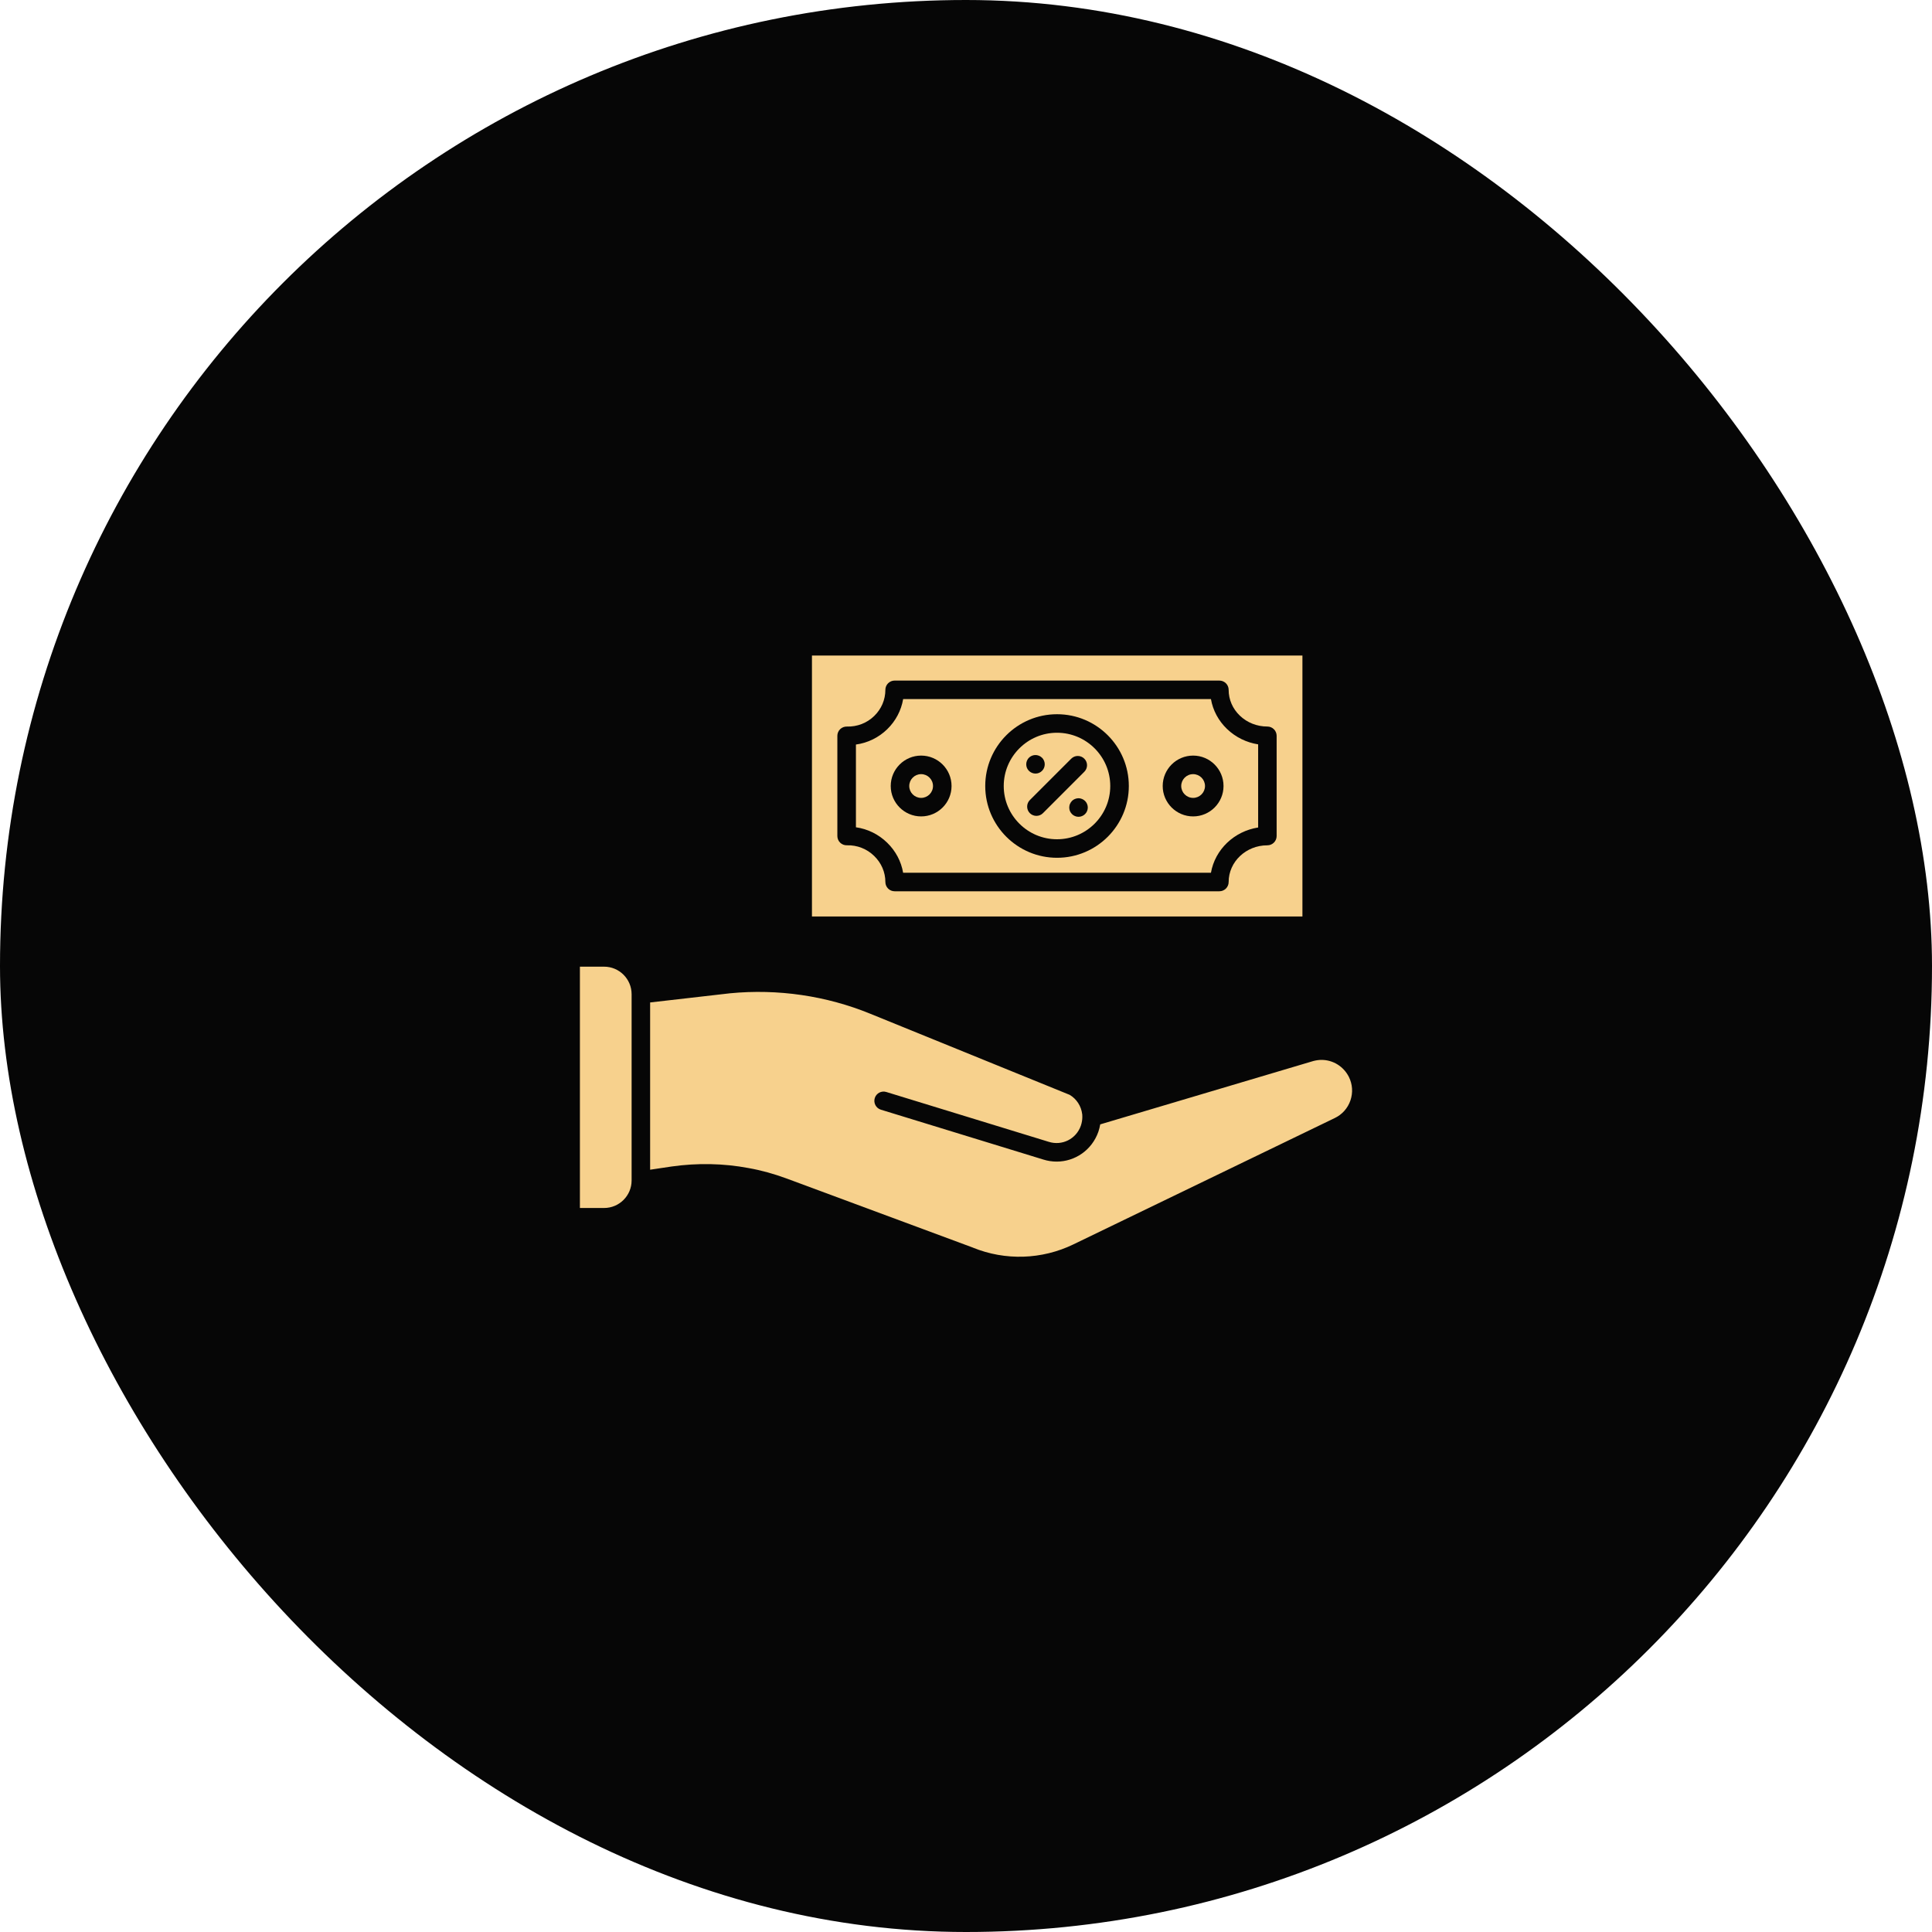
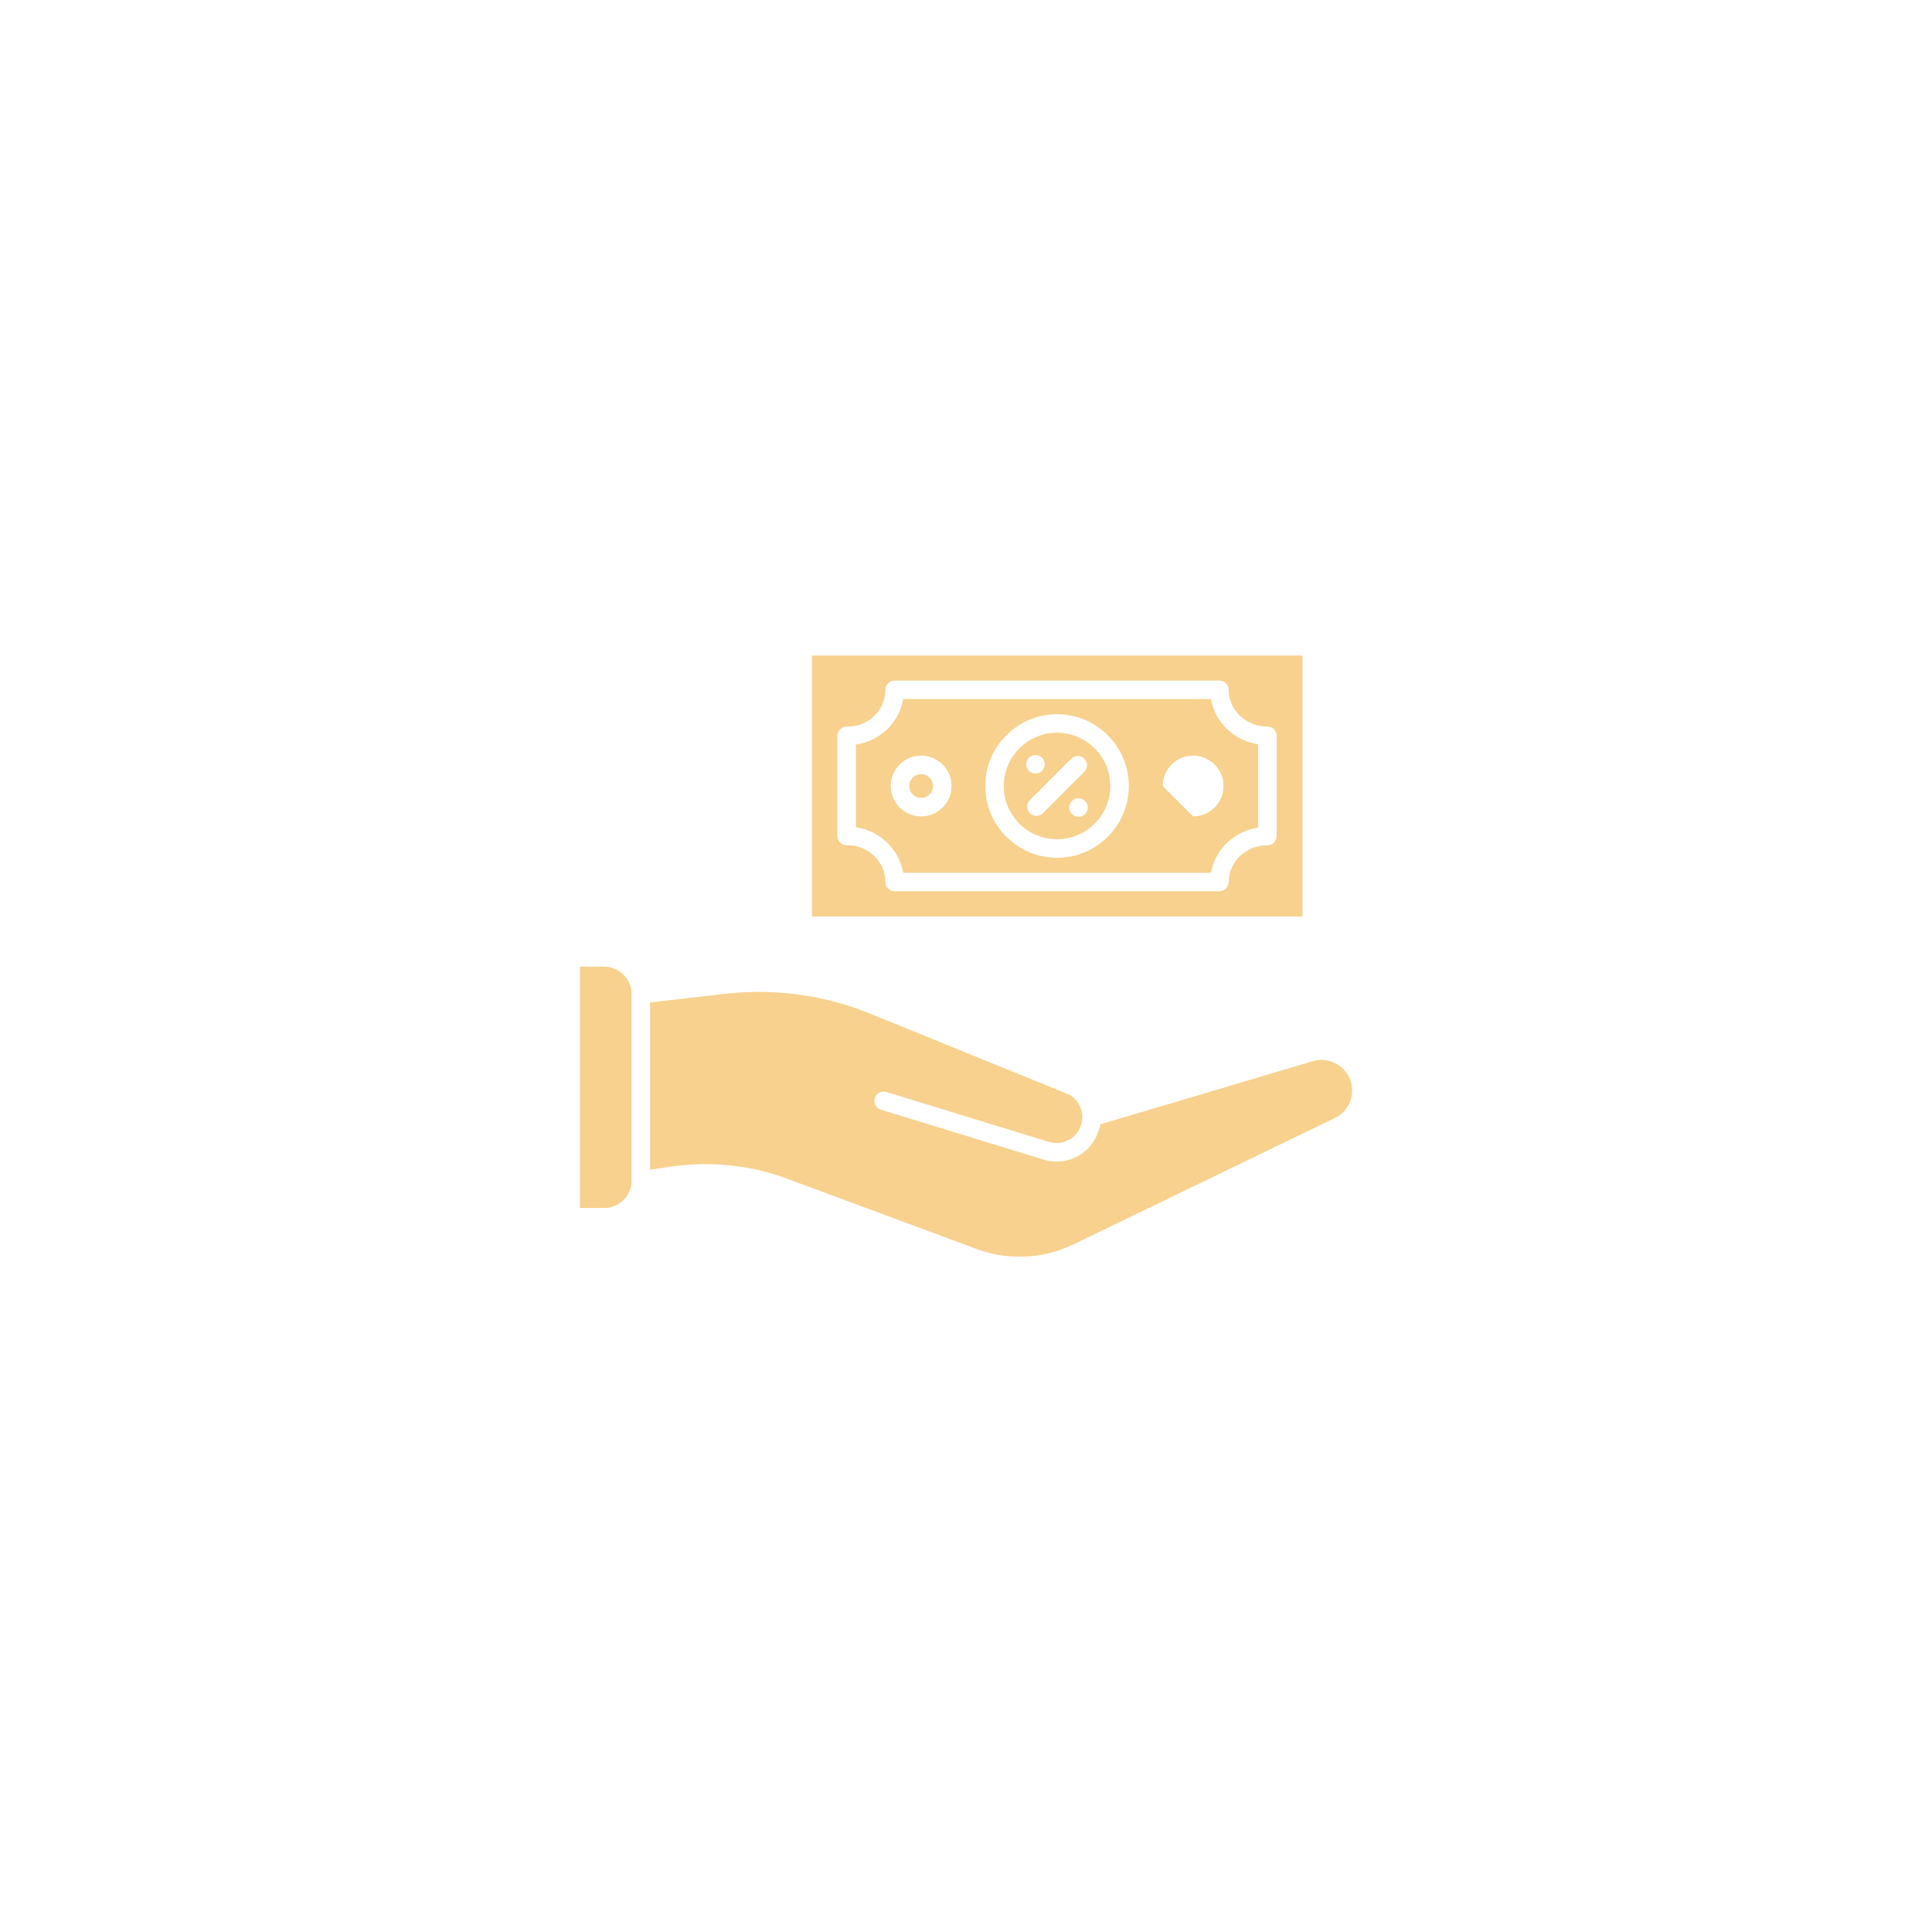
<svg xmlns="http://www.w3.org/2000/svg" width="75" height="75" viewBox="0 0 75 75" fill="none">
-   <rect width="75" height="75" rx="37.5" fill="#060606" />
  <path fill-rule="evenodd" clip-rule="evenodd" d="M22.512 37.526V46.894H23.451C24.04 46.894 24.519 46.415 24.519 45.826L24.519 38.601L24.519 38.591C24.517 38.004 24.039 37.526 23.451 37.526L22.512 37.526Z" fill="#F7D18D" />
  <path fill-rule="evenodd" clip-rule="evenodd" d="M28.343 38.559L25.238 38.915L25.238 45.408L26.068 45.284C27.08 45.141 28.085 45.161 29.058 45.344C29.538 45.428 30.039 45.566 30.543 45.752L37.761 48.429L37.771 48.434C39.026 48.945 40.447 48.899 41.669 48.307L51.814 43.403C52.103 43.265 52.318 43.023 52.423 42.72C52.527 42.415 52.506 42.09 52.362 41.803C52.157 41.398 51.749 41.145 51.299 41.145C51.203 41.145 51.093 41.16 50.982 41.189L42.711 43.648C42.695 43.741 42.671 43.836 42.639 43.933C42.388 44.648 41.731 45.093 41.02 45.093L41.02 45.093C40.847 45.093 40.671 45.067 40.497 45.012L34.196 43.078C34.007 43.02 33.9 42.819 33.958 42.629C34.016 42.439 34.218 42.332 34.407 42.391L40.711 44.325C41.231 44.49 41.777 44.215 41.958 43.701C41.997 43.584 42.016 43.472 42.016 43.363C42.016 43.325 42.016 43.288 42.013 43.264C42.012 43.261 42.012 43.258 42.011 43.255C41.974 42.94 41.793 42.66 41.525 42.502L33.788 39.355C32.078 38.655 30.196 38.38 28.343 38.559Z" fill="#F7D18D" />
  <path fill-rule="evenodd" clip-rule="evenodd" d="M31.52 25.447V35.579H50.56V25.447H31.52ZM34.37 34.239C34.37 33.859 34.215 33.5 33.935 33.228C33.65 32.95 33.274 32.803 32.876 32.814C32.779 32.817 32.685 32.78 32.615 32.713C32.545 32.645 32.506 32.552 32.506 32.455L32.506 28.564C32.506 28.467 32.545 28.374 32.615 28.306C32.685 28.238 32.782 28.202 32.876 28.205C33.276 28.216 33.654 28.07 33.937 27.794C34.216 27.523 34.37 27.163 34.37 26.779C34.37 26.684 34.408 26.593 34.475 26.525C34.543 26.458 34.634 26.42 34.729 26.42L47.336 26.42C47.432 26.42 47.523 26.458 47.591 26.525C47.658 26.593 47.696 26.684 47.696 26.779C47.696 27.157 47.85 27.513 48.131 27.782C48.416 28.054 48.795 28.204 49.199 28.204C49.295 28.204 49.386 28.242 49.454 28.31C49.521 28.377 49.559 28.469 49.559 28.564L49.559 32.455C49.559 32.653 49.398 32.815 49.199 32.815C48.37 32.814 47.696 33.454 47.696 34.239C47.696 34.438 47.535 34.599 47.336 34.599H34.729C34.634 34.599 34.542 34.561 34.475 34.494C34.408 34.426 34.37 34.335 34.37 34.239Z" fill="#F7D18D" />
-   <path fill-rule="evenodd" clip-rule="evenodd" d="M33.227 28.903L33.227 32.115C33.681 32.179 34.102 32.385 34.438 32.712C34.77 33.034 34.984 33.44 35.059 33.879H47.009C47.167 32.98 47.907 32.27 48.841 32.123L48.841 28.896C48.387 28.825 47.968 28.619 47.635 28.301C47.301 27.981 47.085 27.577 47.009 27.139L35.06 27.139C34.985 27.581 34.771 27.988 34.44 28.31C34.105 28.635 33.684 28.84 33.227 28.903ZM41.034 33.299C39.497 33.299 38.247 32.049 38.247 30.513C38.247 28.976 39.497 27.726 41.034 27.726C42.571 27.726 43.821 28.976 43.821 30.513C43.821 32.049 42.571 33.3 41.034 33.299ZM45.136 30.513C45.136 29.861 45.665 29.332 46.317 29.332C46.968 29.332 47.497 29.862 47.497 30.513C47.497 31.163 46.968 31.693 46.317 31.693L46.317 31.693C45.665 31.693 45.136 31.163 45.136 30.513ZM36.939 30.513C36.939 31.164 36.41 31.693 35.758 31.693C35.108 31.693 34.578 31.164 34.578 30.513C34.578 29.861 35.108 29.332 35.758 29.332C36.41 29.332 36.939 29.862 36.939 30.513Z" fill="#F7D18D" />
+   <path fill-rule="evenodd" clip-rule="evenodd" d="M33.227 28.903L33.227 32.115C33.681 32.179 34.102 32.385 34.438 32.712C34.77 33.034 34.984 33.44 35.059 33.879H47.009C47.167 32.98 47.907 32.27 48.841 32.123L48.841 28.896C48.387 28.825 47.968 28.619 47.635 28.301C47.301 27.981 47.085 27.577 47.009 27.139L35.06 27.139C34.985 27.581 34.771 27.988 34.44 28.31C34.105 28.635 33.684 28.84 33.227 28.903ZM41.034 33.299C39.497 33.299 38.247 32.049 38.247 30.513C38.247 28.976 39.497 27.726 41.034 27.726C42.571 27.726 43.821 28.976 43.821 30.513C43.821 32.049 42.571 33.3 41.034 33.299ZM45.136 30.513C45.136 29.861 45.665 29.332 46.317 29.332C46.968 29.332 47.497 29.862 47.497 30.513C47.497 31.163 46.968 31.693 46.317 31.693L46.317 31.693ZM36.939 30.513C36.939 31.164 36.41 31.693 35.758 31.693C35.108 31.693 34.578 31.164 34.578 30.513C34.578 29.861 35.108 29.332 35.758 29.332C36.41 29.332 36.939 29.862 36.939 30.513Z" fill="#F7D18D" />
  <path fill-rule="evenodd" clip-rule="evenodd" d="M35.758 30.052C35.504 30.052 35.297 30.259 35.297 30.513C35.297 30.767 35.504 30.974 35.758 30.974C36.013 30.974 36.219 30.767 36.219 30.513C36.219 30.259 36.013 30.052 35.758 30.052Z" fill="#F7D18D" />
  <path fill-rule="evenodd" clip-rule="evenodd" d="M41.032 28.445C39.893 28.445 38.965 29.373 38.965 30.513C38.965 31.653 39.893 32.58 41.032 32.58C42.173 32.58 43.1 31.653 43.1 30.513C43.1 29.373 42.173 28.445 41.032 28.445ZM39.979 31.058L41.585 29.452C41.726 29.311 41.953 29.311 42.093 29.452C42.234 29.592 42.234 29.82 42.093 29.96L40.487 31.567C40.418 31.637 40.325 31.672 40.233 31.672C40.141 31.672 40.049 31.637 39.979 31.567C39.839 31.426 39.839 31.198 39.979 31.058ZM41.569 31.148C41.582 31.128 41.597 31.11 41.613 31.093C41.697 31.01 41.821 30.972 41.938 30.995C41.961 31 41.984 31.007 42.005 31.016C42.028 31.025 42.048 31.036 42.067 31.049C42.087 31.062 42.105 31.077 42.122 31.093C42.139 31.11 42.154 31.128 42.167 31.148C42.18 31.168 42.191 31.189 42.2 31.21C42.209 31.232 42.216 31.255 42.221 31.278C42.225 31.301 42.228 31.325 42.228 31.348C42.228 31.442 42.189 31.536 42.122 31.602C42.105 31.619 42.087 31.634 42.067 31.647C42.048 31.66 42.027 31.671 42.005 31.68C41.984 31.689 41.961 31.696 41.938 31.701C41.915 31.706 41.891 31.708 41.868 31.708C41.844 31.708 41.821 31.706 41.797 31.701C41.774 31.696 41.752 31.689 41.73 31.68C41.709 31.671 41.688 31.66 41.668 31.647C41.648 31.634 41.63 31.619 41.613 31.602C41.597 31.585 41.582 31.567 41.569 31.547C41.556 31.528 41.544 31.508 41.536 31.486C41.526 31.464 41.52 31.441 41.515 31.418C41.511 31.395 41.508 31.371 41.508 31.348C41.508 31.324 41.511 31.301 41.515 31.278C41.52 31.255 41.526 31.232 41.536 31.21C41.545 31.189 41.556 31.168 41.569 31.148ZM40.53 29.533C40.539 29.555 40.545 29.577 40.55 29.6C40.555 29.623 40.557 29.647 40.557 29.67C40.557 29.765 40.519 29.858 40.452 29.924C40.435 29.941 40.417 29.956 40.397 29.969C40.377 29.982 40.357 29.994 40.335 30.003C40.313 30.011 40.291 30.019 40.267 30.023C40.245 30.027 40.221 30.03 40.198 30.03C40.103 30.03 40.01 29.992 39.943 29.924C39.927 29.908 39.912 29.89 39.898 29.87C39.885 29.851 39.874 29.83 39.865 29.808C39.856 29.786 39.849 29.764 39.845 29.741C39.84 29.718 39.838 29.694 39.838 29.67C39.838 29.647 39.84 29.623 39.845 29.6C39.849 29.577 39.856 29.555 39.865 29.533C39.874 29.511 39.885 29.49 39.898 29.471C39.912 29.451 39.926 29.432 39.943 29.416C40.027 29.332 40.151 29.294 40.267 29.318C40.291 29.323 40.313 29.329 40.335 29.338C40.357 29.347 40.377 29.359 40.397 29.371C40.417 29.384 40.435 29.399 40.452 29.416C40.469 29.432 40.484 29.451 40.497 29.471C40.509 29.49 40.52 29.511 40.53 29.533Z" fill="#F7D18D" />
-   <path fill-rule="evenodd" clip-rule="evenodd" d="M46.317 30.052C46.062 30.052 45.855 30.259 45.855 30.513C45.855 30.767 46.062 30.974 46.317 30.974C46.571 30.974 46.778 30.767 46.778 30.513C46.778 30.259 46.571 30.052 46.317 30.052H46.317Z" fill="#F7D18D" />
</svg>